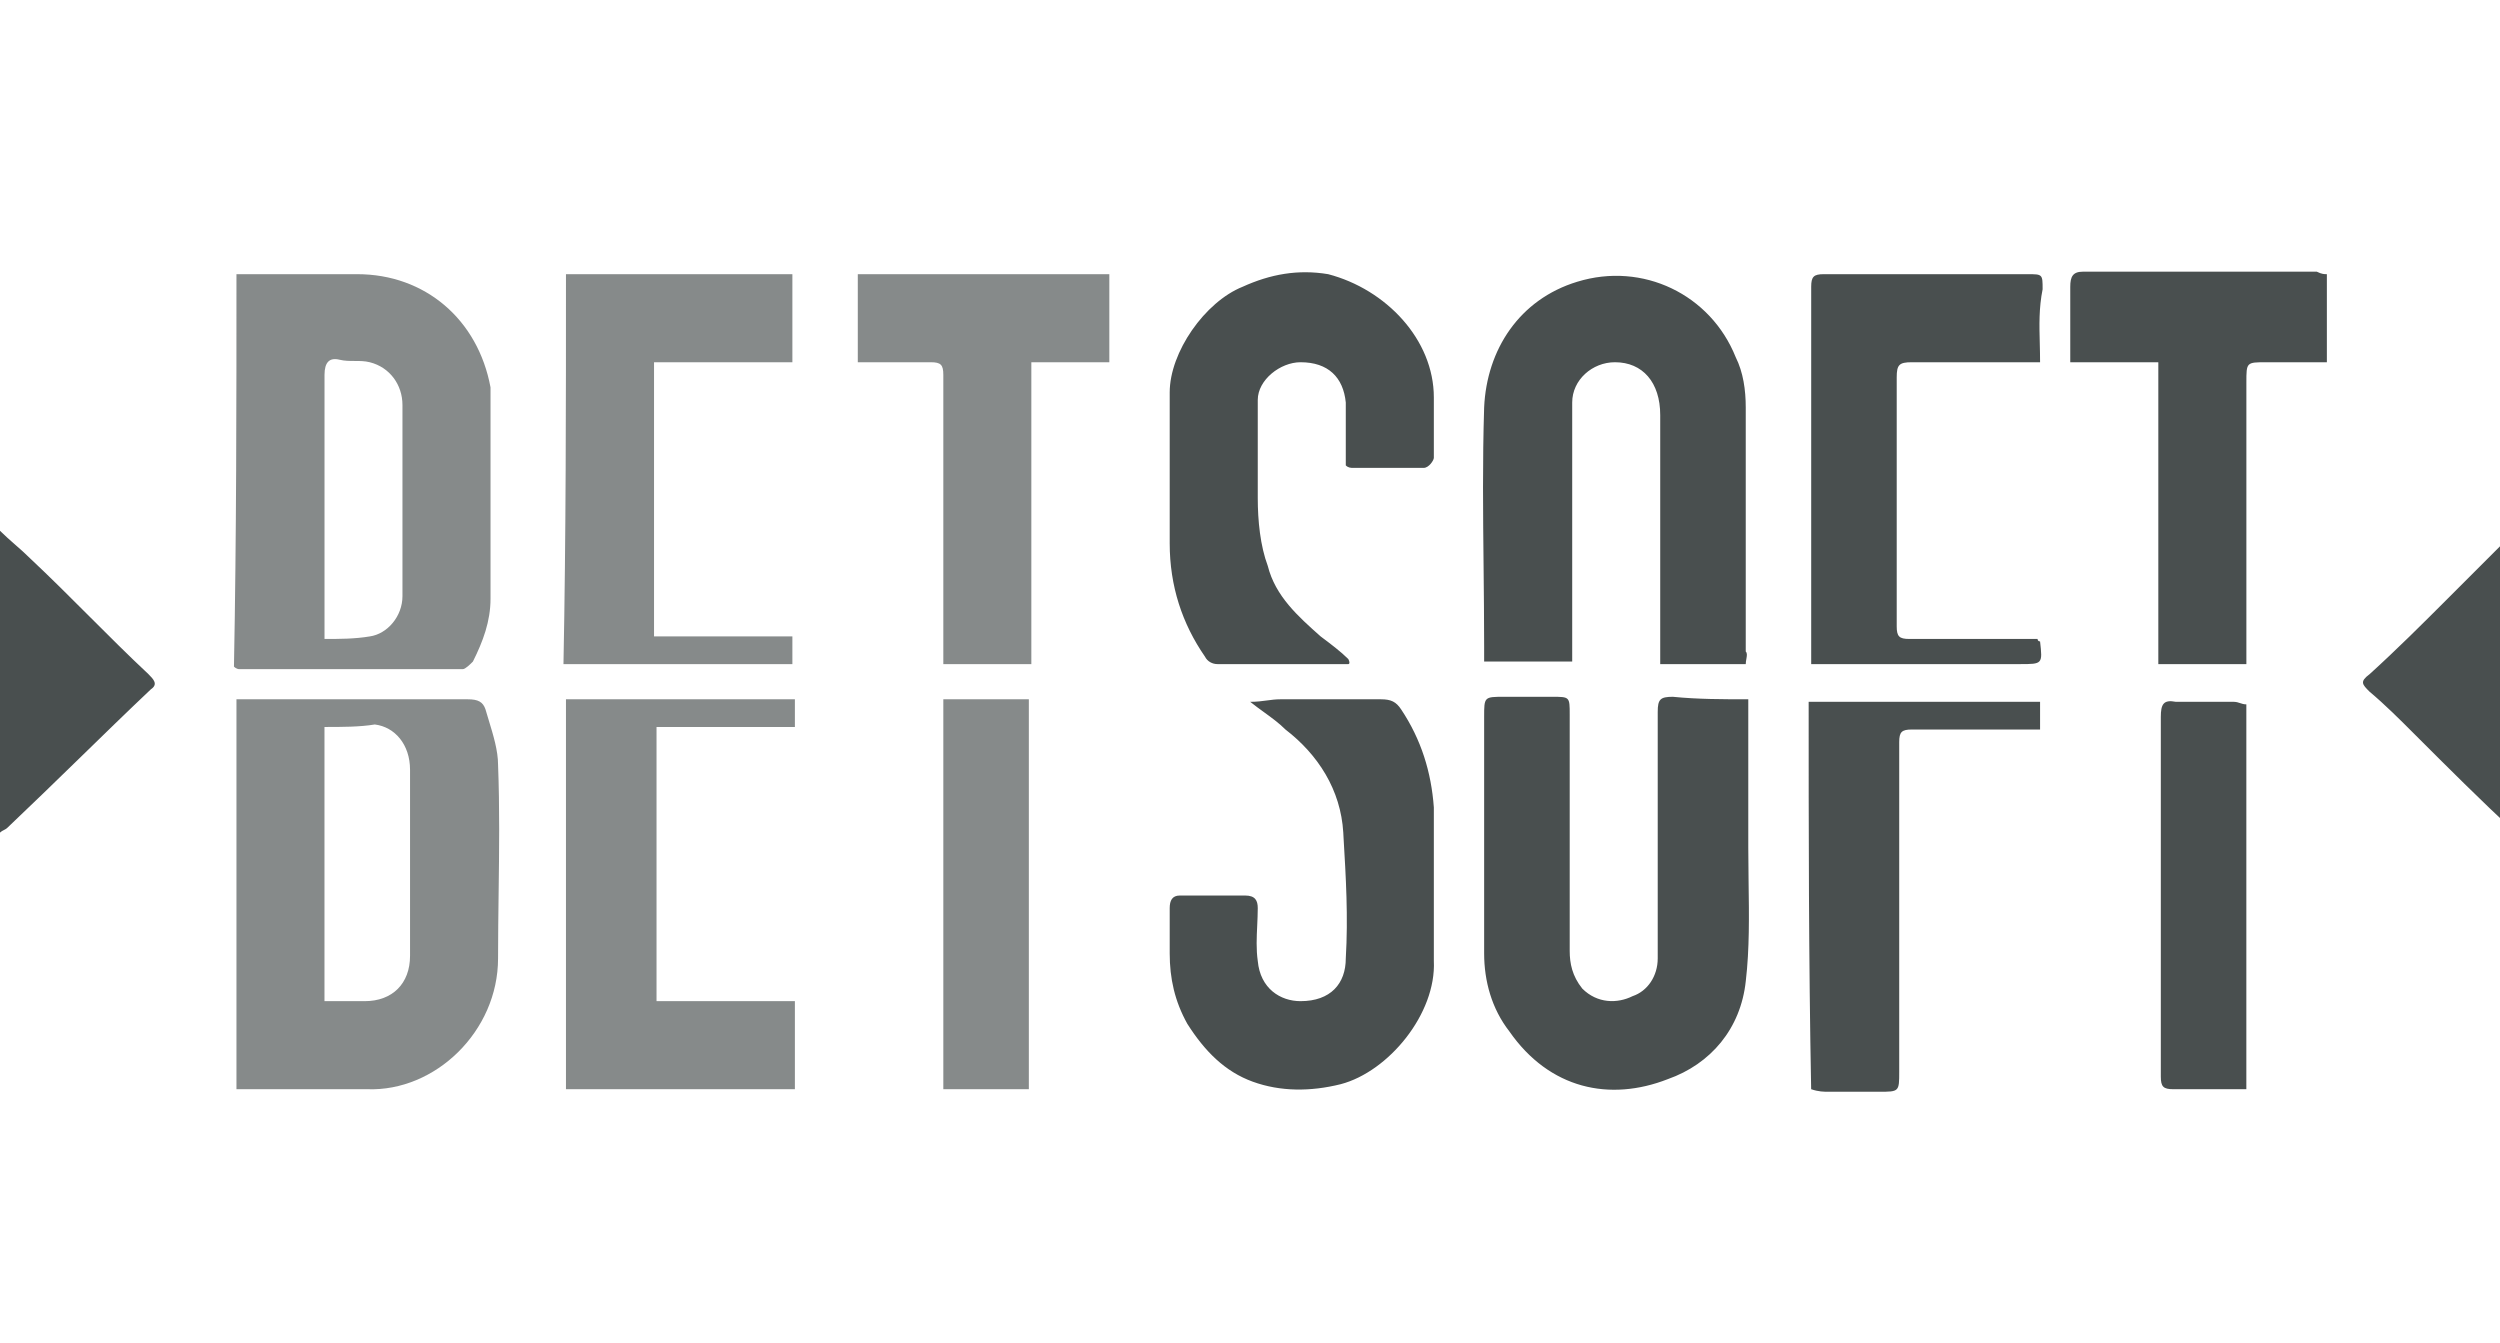
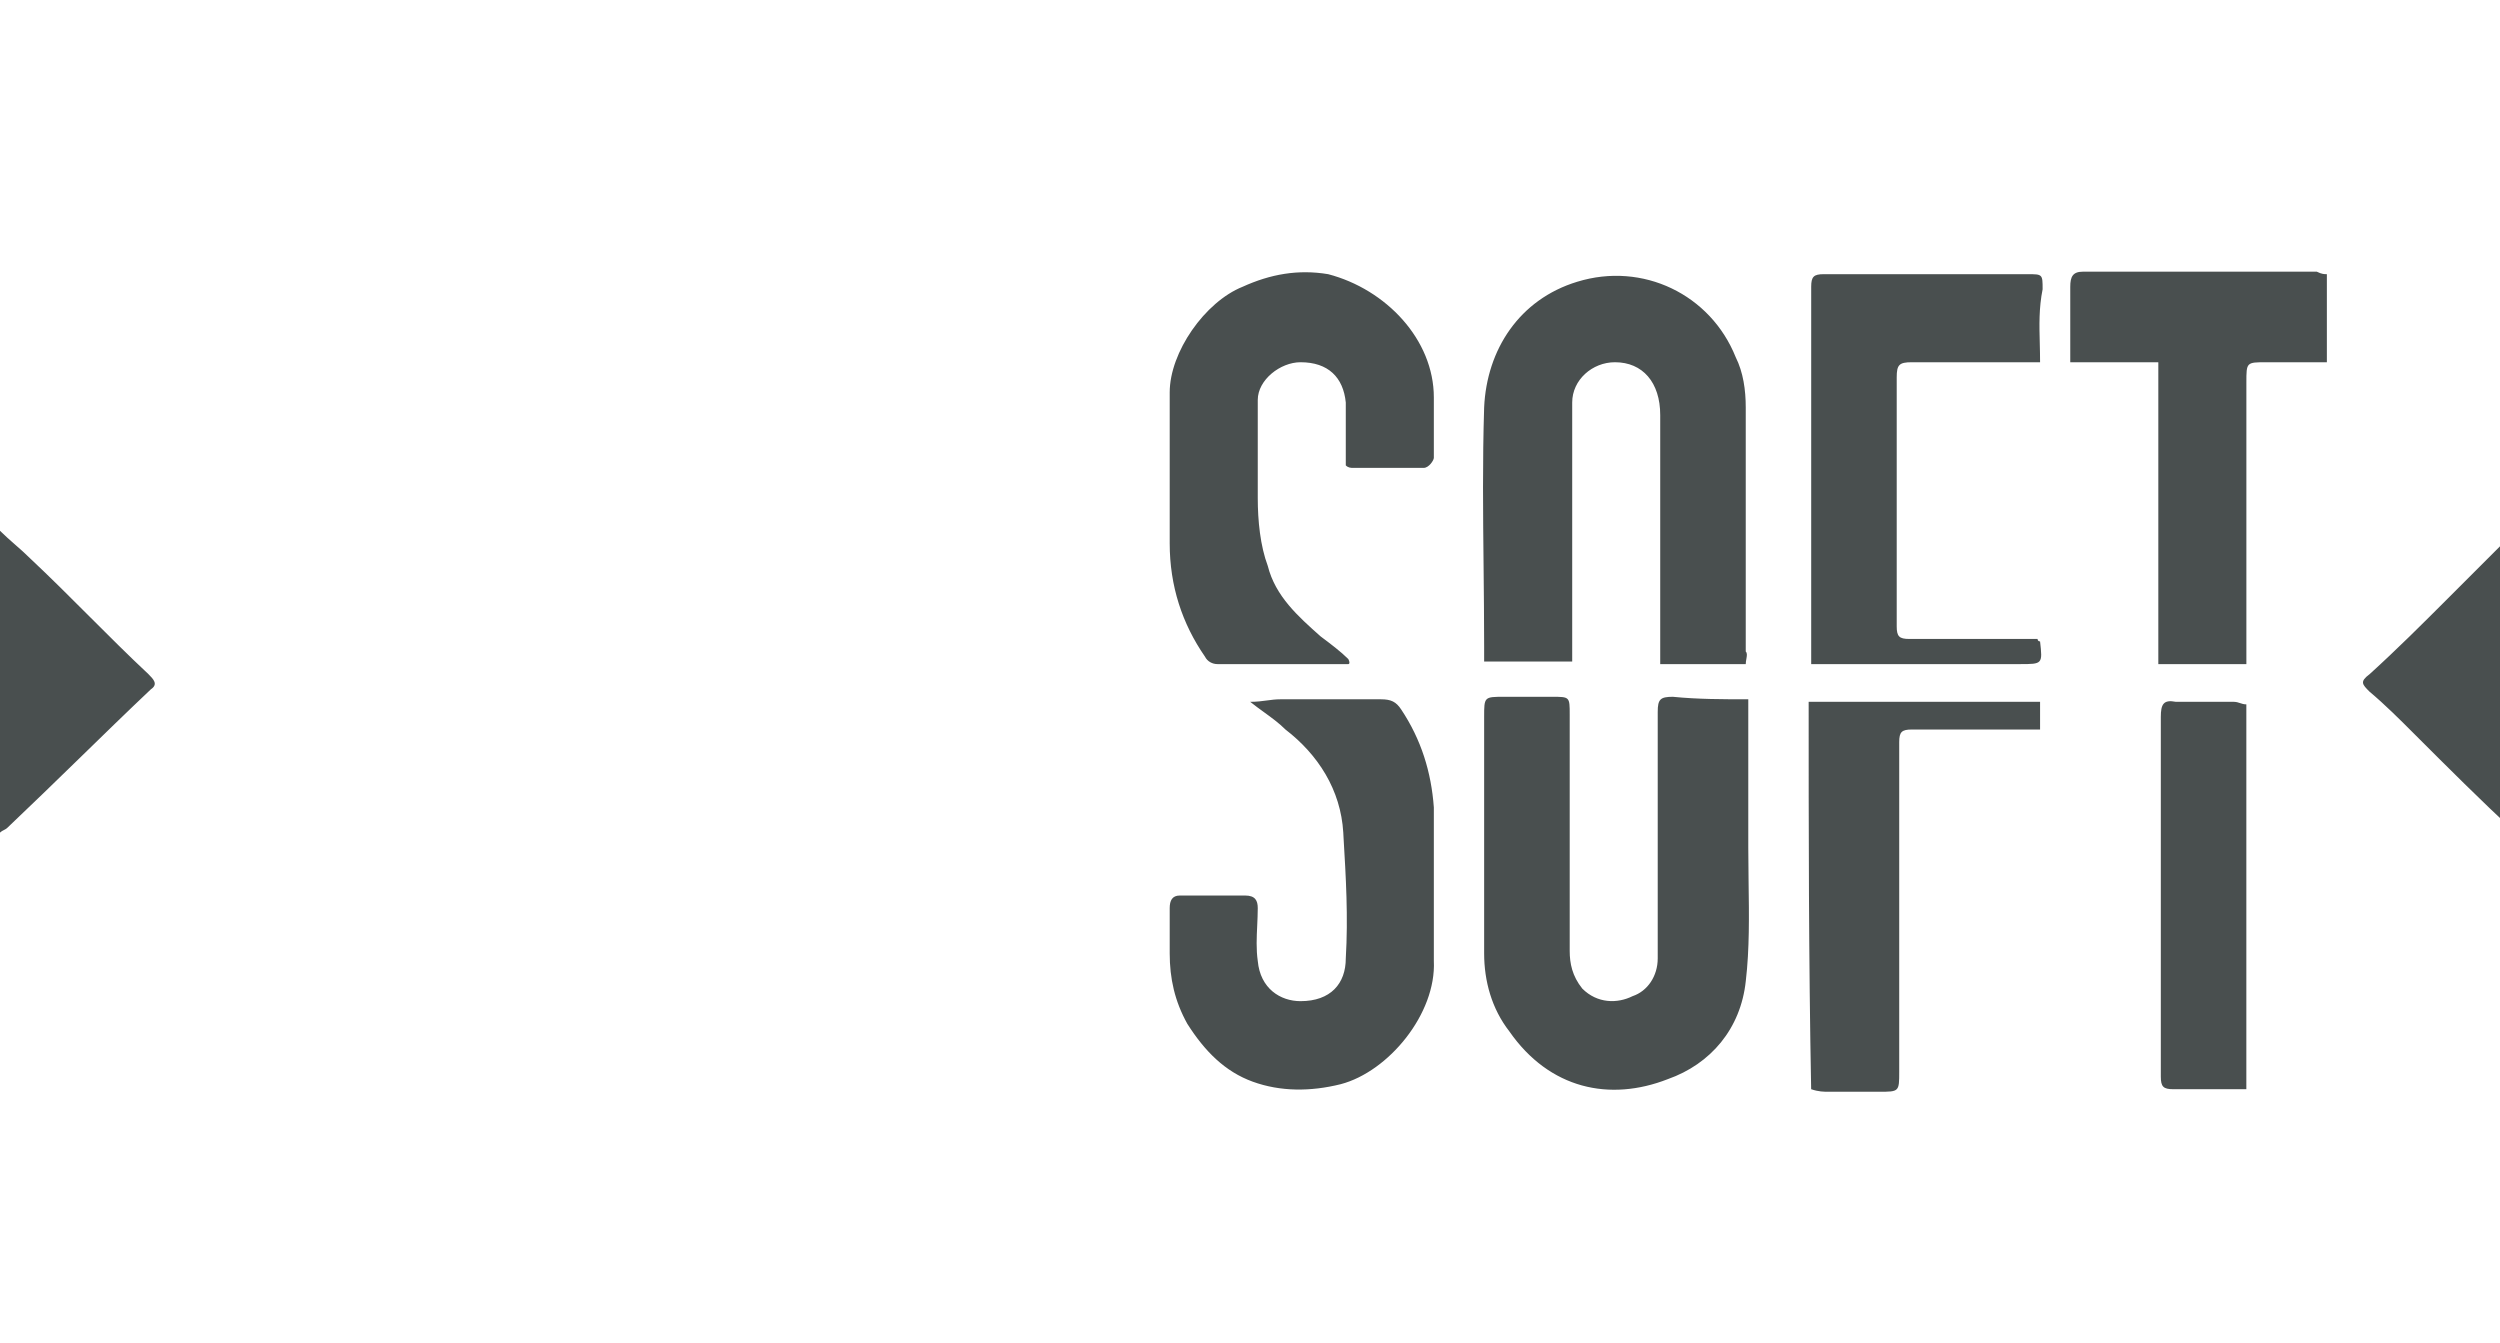
<svg xmlns="http://www.w3.org/2000/svg" width="67" height="36" viewBox="0 0 67 36" fill="none">
  <g clip-path="url(#clip0_481_13134)">
-     <path fill-rule="evenodd" clip-rule="evenodd" d="M6.674 7.348H6.337V7.348C6.337 10.854 6.337 14.36 6.27 17.865C6.337 17.933 6.404 17.933 6.404 17.933H12.404C12.472 17.933 12.607 17.798 12.674 17.73L12.674 17.73C12.944 17.191 13.146 16.652 13.146 16.045V10.787V10.382C12.809 8.562 11.393 7.348 9.573 7.348H6.674ZM9.91 17.056C9.505 17.124 9.101 17.124 8.697 17.124V16.652V10.045C8.697 9.708 8.831 9.573 9.101 9.641C9.236 9.674 9.371 9.674 9.505 9.674C9.64 9.674 9.775 9.674 9.91 9.708C10.449 9.843 10.786 10.315 10.786 10.854V15.978C10.786 16.517 10.382 16.989 9.91 17.056ZM6.337 18.741V29.191H9.843C11.663 29.258 13.348 27.64 13.348 25.685C13.348 25.099 13.356 24.519 13.363 23.943L13.363 23.942C13.378 22.797 13.393 21.66 13.348 20.494C13.348 20.119 13.22 19.701 13.1 19.308C13.069 19.207 13.039 19.108 13.011 19.011C12.944 18.809 12.809 18.741 12.539 18.741H6.674H6.337ZM8.696 26.831V19.483C9.168 19.483 9.64 19.483 10.045 19.416C10.584 19.483 10.989 19.955 10.989 20.629V22.989V25.618C10.989 26.359 10.517 26.831 9.775 26.831H8.696ZM15.168 18.741H21.303V19.483H17.595V26.831H21.303V29.191H15.168V18.741ZM21.236 7.348H15.168C15.168 10.854 15.168 14.36 15.101 17.798H21.236V17.056H17.528V9.708H21.236V7.348ZM25.281 17.798V17.326V10.045C25.281 9.775 25.213 9.708 24.944 9.708H22.989V7.348H29.73V9.708H27.64V17.798H25.281ZM27.573 18.741H25.281V29.191H27.573V18.741Z" fill="#868A8A" />
    <path fill-rule="evenodd" clip-rule="evenodd" d="M62.36 9.708V7.348C62.292 7.348 62.225 7.348 62.09 7.281H58.584H55.821C55.551 7.281 55.483 7.416 55.483 7.686V8.899V9.708H57.843V17.798H60.203V16.719V10.247C60.203 9.708 60.203 9.708 60.742 9.708H62.36ZM35.123 17.798H36.135C36.135 17.798 36.202 17.798 36.135 17.663C35.932 17.461 35.663 17.258 35.393 17.056L35.393 17.056C34.786 16.517 34.18 15.977 33.977 15.168C33.775 14.629 33.708 13.955 33.708 13.348V10.719C33.708 10.18 34.314 9.708 34.854 9.708C35.595 9.708 36 10.112 36.067 10.787V12.472C36.135 12.539 36.202 12.539 36.27 12.539H38.157C38.292 12.539 38.427 12.337 38.427 12.27V10.652C38.427 9.101 37.146 7.753 35.595 7.348C34.786 7.213 34.045 7.348 33.303 7.685C32.292 8.09 31.348 9.438 31.348 10.517V14.562C31.348 15.708 31.685 16.719 32.292 17.596C32.359 17.73 32.494 17.798 32.629 17.798H35.123ZM44.494 17.798H46.786C46.786 17.75 46.795 17.702 46.803 17.658C46.817 17.576 46.83 17.504 46.786 17.461V10.921C46.786 10.45 46.719 9.978 46.517 9.573C45.843 7.888 44.022 7.011 42.27 7.551C40.719 8.023 39.843 9.371 39.775 10.921C39.73 12.357 39.745 13.762 39.76 15.178V15.178V15.178V15.178V15.178V15.178V15.178V15.179V15.179C39.767 15.89 39.775 16.604 39.775 17.326V17.73H42.135V17.326V12.539V10.787C42.135 10.18 42.674 9.708 43.281 9.708C44.022 9.708 44.494 10.247 44.494 11.124V17.393V17.798ZM46.854 22.719V18.741C46.18 18.741 45.506 18.741 44.832 18.674C44.495 18.674 44.427 18.741 44.427 19.079V24.135V25.685C44.427 26.157 44.157 26.562 43.753 26.697C43.348 26.899 42.809 26.899 42.405 26.494C42.135 26.157 42.068 25.82 42.068 25.483V19.146C42.068 18.674 42.068 18.674 41.596 18.674H40.315C39.775 18.674 39.775 18.674 39.775 19.213V25.55C39.775 26.292 39.978 27.034 40.45 27.64C41.528 29.191 43.146 29.528 44.697 28.921C45.843 28.517 46.652 27.573 46.787 26.292C46.888 25.433 46.875 24.537 46.862 23.631C46.858 23.328 46.854 23.023 46.854 22.719ZM33.505 18.809C33.683 18.809 33.824 18.79 33.956 18.772C34.075 18.756 34.187 18.741 34.314 18.741H37.011C37.281 18.741 37.416 18.809 37.55 19.011C38.09 19.82 38.359 20.697 38.427 21.64V25.753C38.494 27.168 37.213 28.719 35.932 29.056C35.123 29.258 34.314 29.258 33.573 28.989C32.831 28.719 32.292 28.18 31.82 27.438C31.483 26.831 31.348 26.225 31.348 25.55V24.337C31.348 24.135 31.416 24 31.618 24H33.371C33.64 24 33.708 24.135 33.708 24.337C33.708 24.494 33.7 24.652 33.693 24.809C33.678 25.123 33.663 25.438 33.708 25.753C33.775 26.494 34.314 26.831 34.854 26.831C35.663 26.831 36.067 26.359 36.067 25.685C36.133 24.571 36.071 23.521 36.005 22.41L36 22.314C35.932 21.168 35.326 20.225 34.449 19.55C34.279 19.38 34.081 19.236 33.873 19.085L33.873 19.085C33.753 18.998 33.629 18.908 33.505 18.809ZM54.674 9.708H51.236C50.899 9.708 50.832 9.775 50.832 10.112V16.787C50.832 17.056 50.899 17.124 51.169 17.124H54.607C54.607 17.191 54.674 17.191 54.674 17.191L54.674 17.191L54.674 17.191L54.674 17.191L54.674 17.191L54.674 17.191C54.708 17.495 54.725 17.647 54.657 17.722C54.59 17.798 54.438 17.798 54.135 17.798H48.54V17.393V7.685C48.54 7.416 48.607 7.348 48.877 7.348H54.337C54.539 7.348 54.641 7.348 54.691 7.399C54.742 7.45 54.742 7.551 54.742 7.753C54.641 8.256 54.653 8.722 54.666 9.207C54.67 9.371 54.674 9.537 54.674 9.708ZM48.472 18.809H54.674V19.551H54H51.236C50.966 19.551 50.899 19.618 50.899 19.888V28.719C50.899 28.989 50.899 29.124 50.831 29.191C50.764 29.259 50.629 29.259 50.359 29.259H49.011C48.876 29.259 48.741 29.259 48.539 29.191C48.472 25.686 48.472 22.247 48.472 18.809ZM59.124 29.191H60.202V18.877C60.135 18.877 60.084 18.86 60.034 18.843C59.983 18.826 59.933 18.809 59.865 18.809H58.315C57.978 18.742 57.91 18.877 57.91 19.214V25.011V28.854C57.91 29.124 57.978 29.191 58.247 29.191H59.124ZM0 22.314V14.225C0.135 14.359 0.27 14.477 0.404 14.595C0.539 14.713 0.674 14.831 0.809 14.966C1.348 15.472 1.871 15.994 2.393 16.517C2.916 17.039 3.438 17.562 3.978 18.067C4.112 18.202 4.247 18.337 4.045 18.472C3.404 19.078 2.764 19.702 2.124 20.326C1.483 20.949 0.843 21.573 0.202 22.18C0.169 22.213 0.135 22.23 0.101 22.247C0.067 22.264 0.034 22.281 0 22.314ZM64.719 19.686C65.596 20.562 66.472 21.438 67.416 22.315C67.416 19.618 67.416 16.989 67.349 14.36C67.27 14.439 67.191 14.495 67.125 14.541C67.079 14.573 67.04 14.601 67.012 14.629L65.596 16.045C64.922 16.719 64.248 17.393 63.506 18.067C63.236 18.27 63.304 18.337 63.506 18.539C63.91 18.877 64.315 19.281 64.719 19.686L64.719 19.686Z" fill="#494F4F" />
  </g>
  <defs>
    <clipPath id="clip0_481_13134">
      <rect width="67" height="36" fill="white" />
    </clipPath>
  </defs>
</svg>